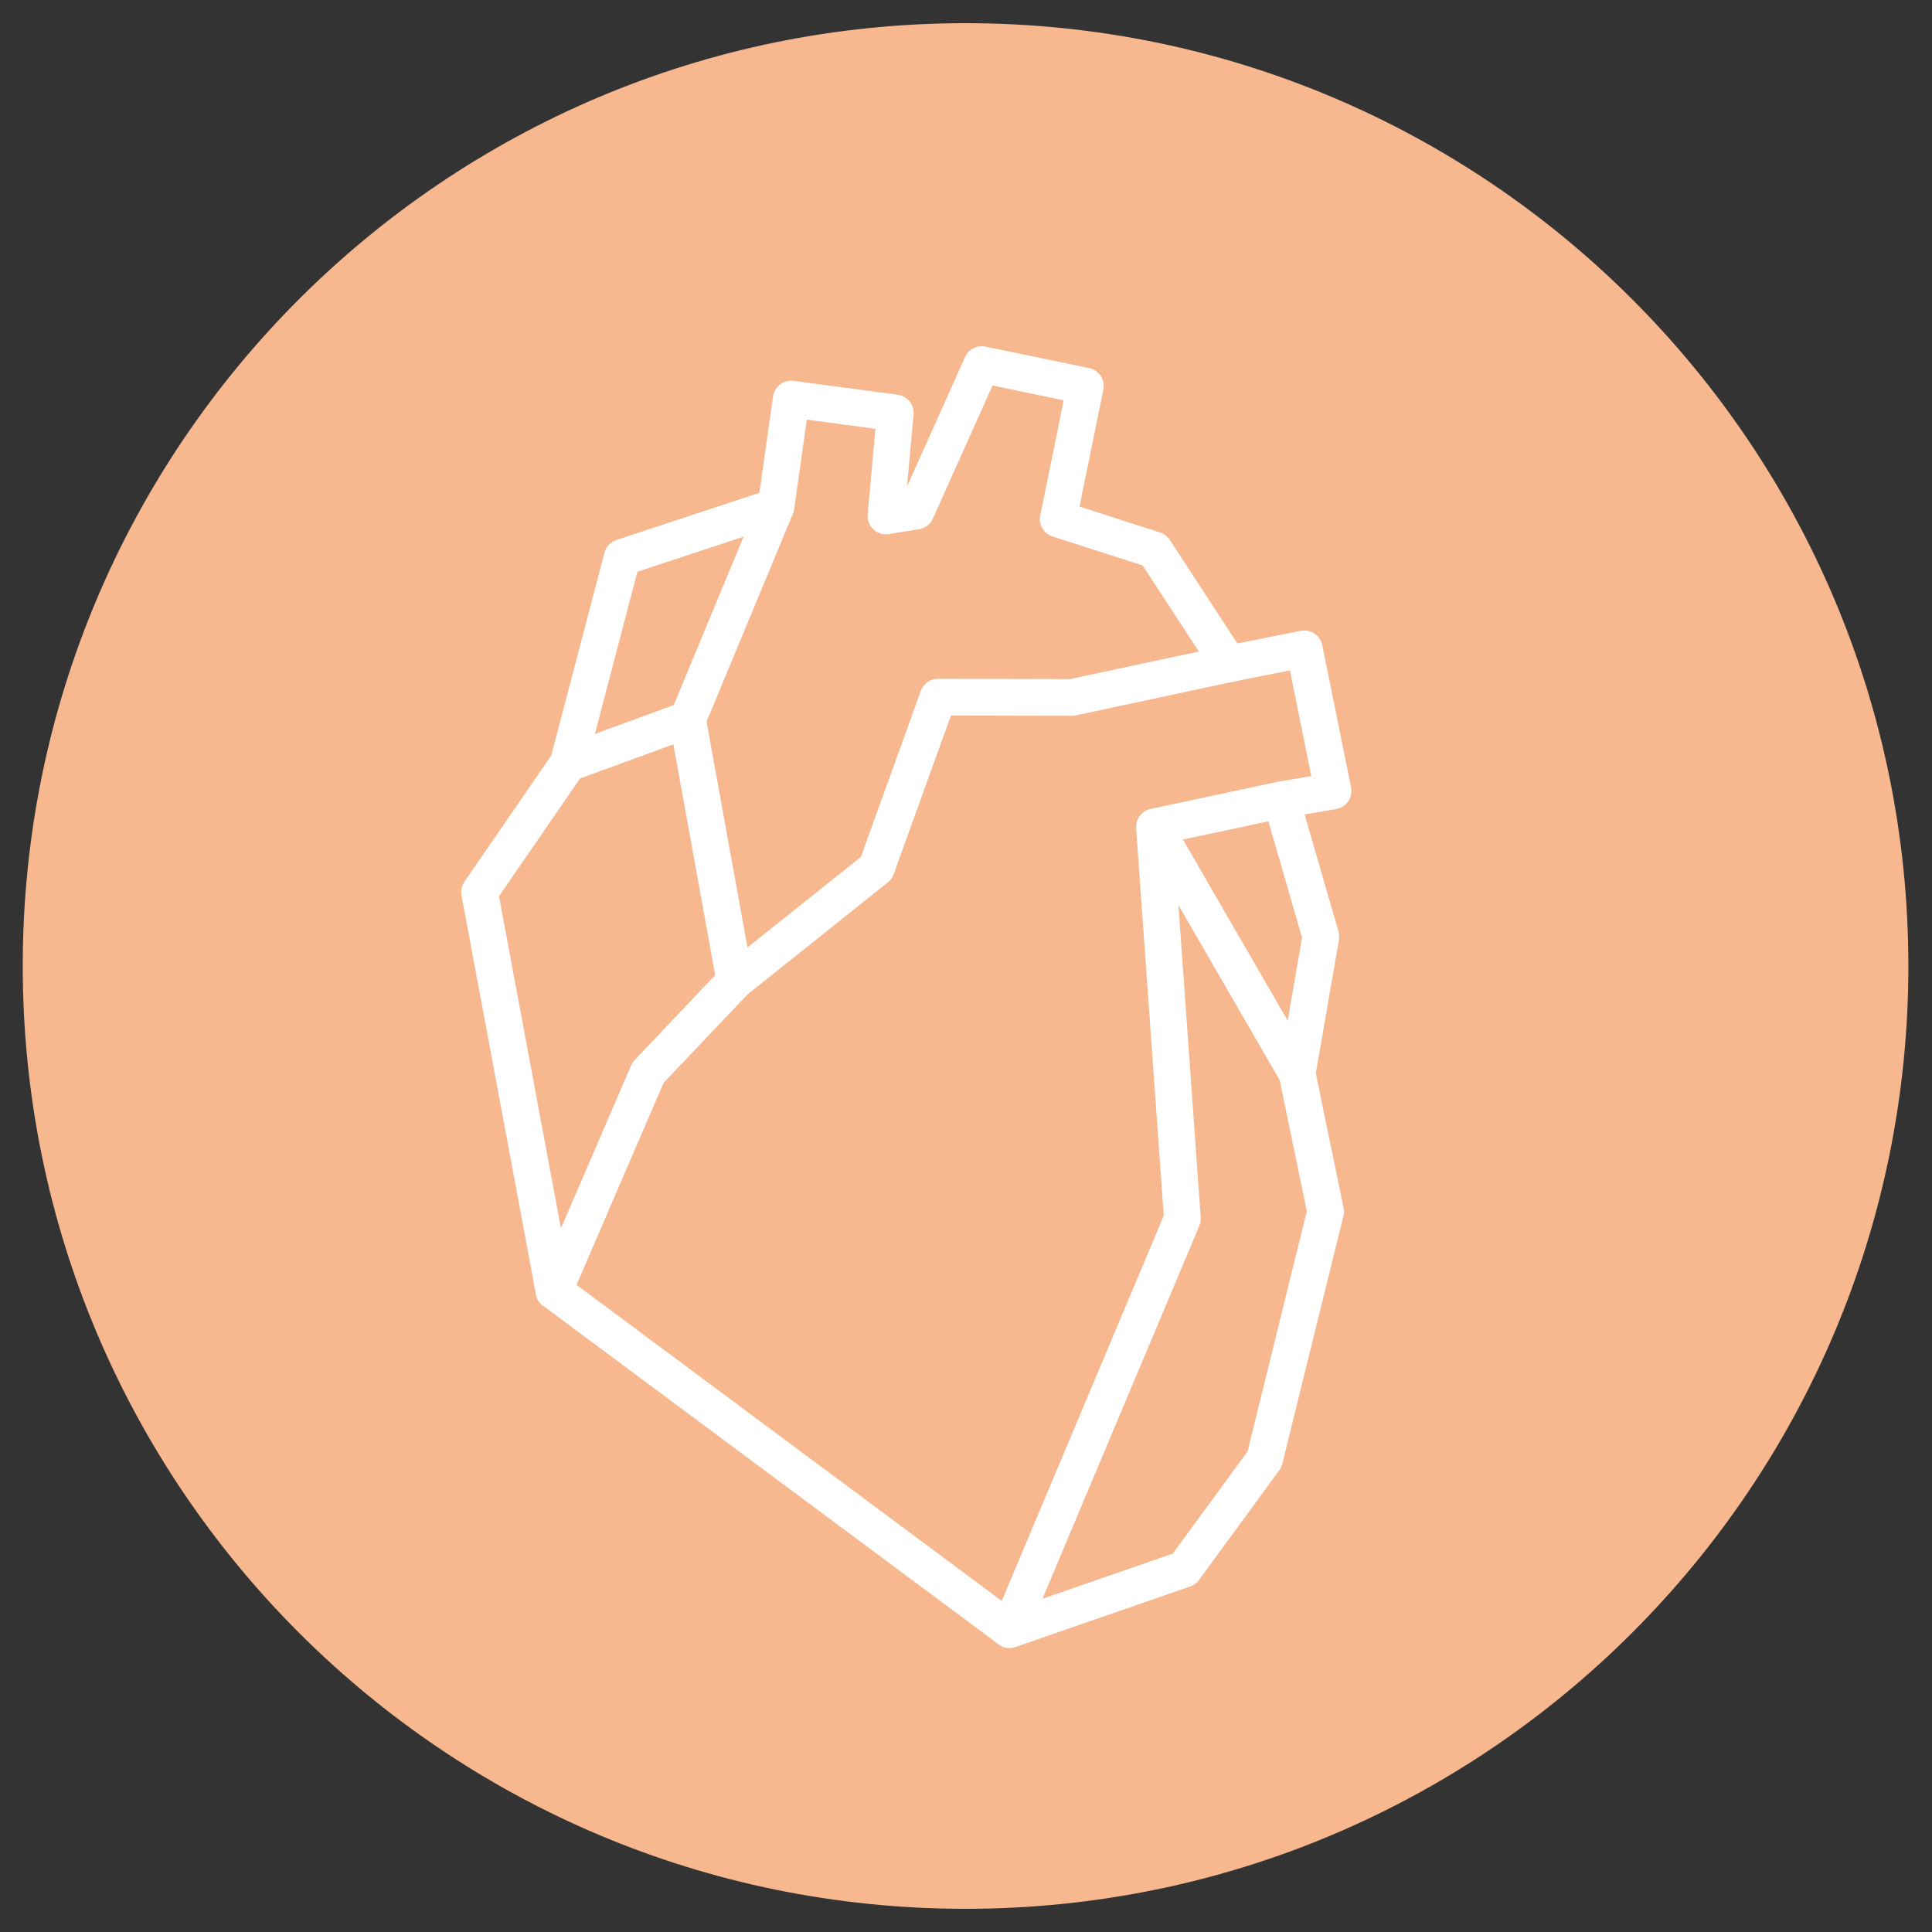
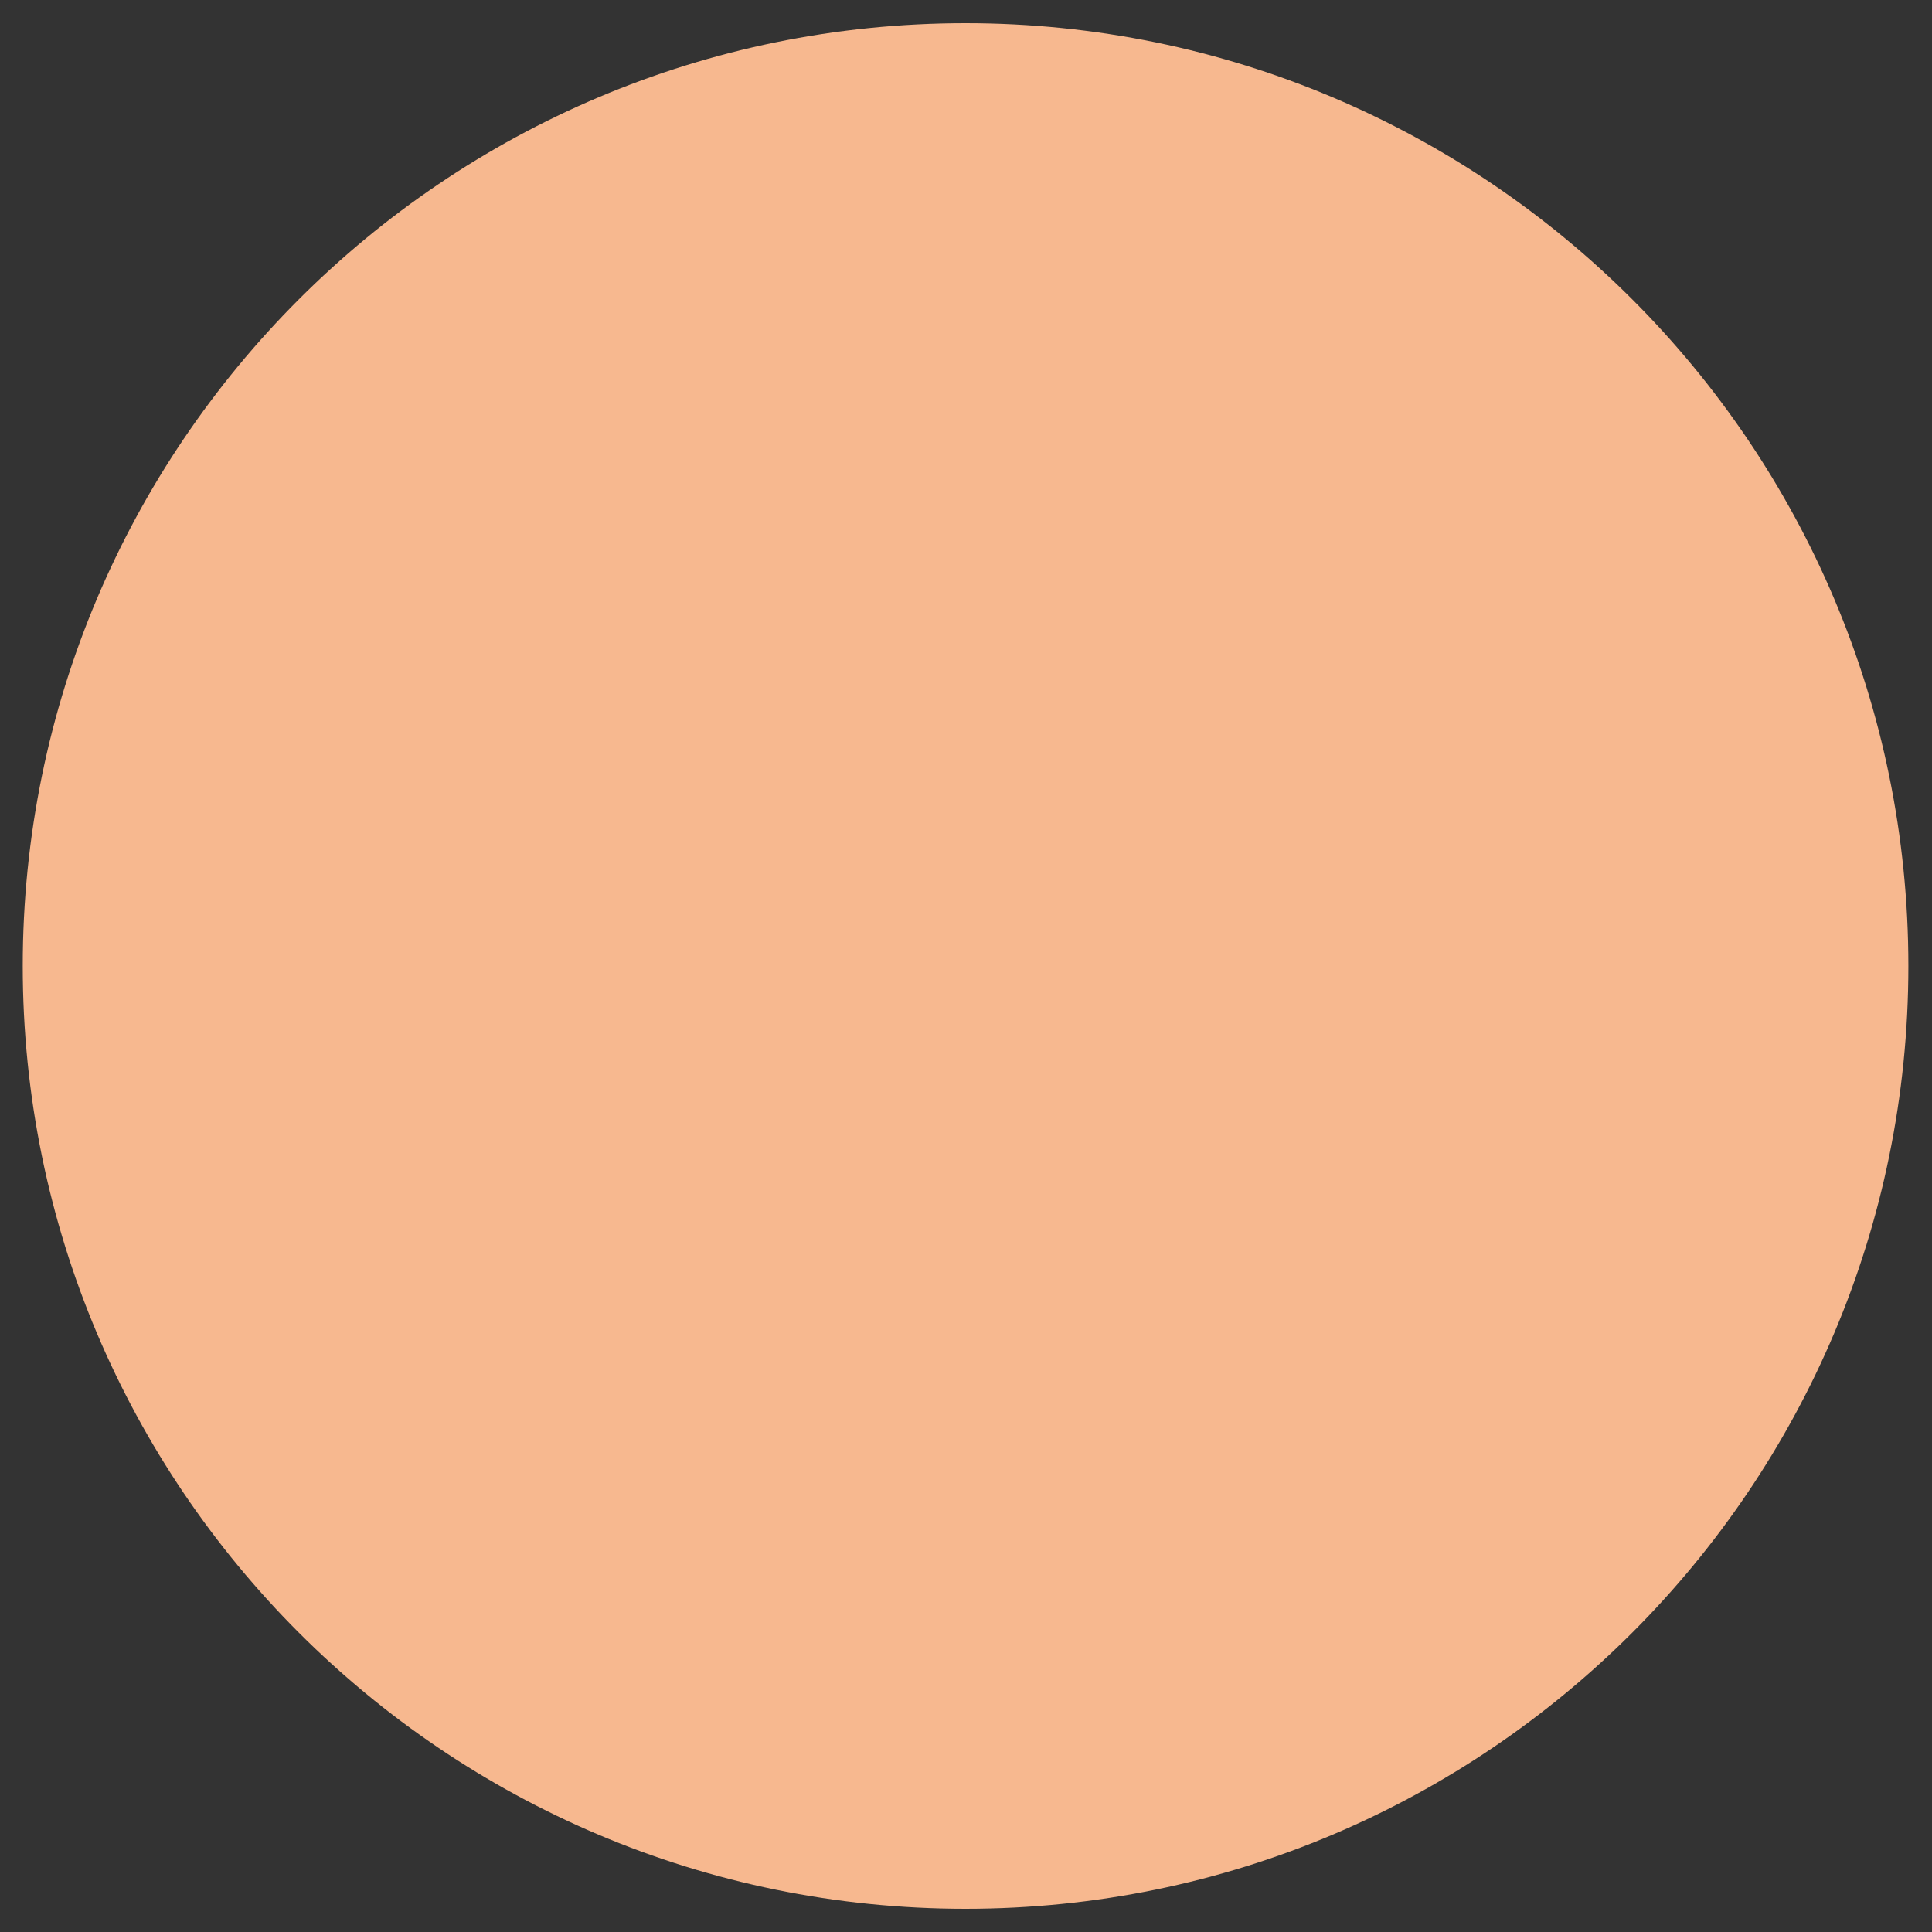
<svg xmlns="http://www.w3.org/2000/svg" id="Vrstva_1" data-name="Vrstva 1" viewBox="0 0 1000 1000">
  <rect x="0" y="0" width="1000" height="1000" fill="#333333" stroke="none" />
  <defs>
    <style>.cls-2{fill:none;stroke:#fff;stroke-linecap:round;stroke-linejoin:round;stroke-width:19px}</style>
  </defs>
  <path d="M499.77 988c269.52 0 488-218.48 488-488s-218.48-488-488-488-488 218.48-488 488 218.49 488 488 488" fill="#f7b88f" />
-   <path class="cls-2" d="M561.78 199.82l-14.04 68.84 49.79 15.98 38.5 58.98 39.07-7.79 14.89 73.58-26.81 4.57 20.5 70.82-12.3 70.9 14.76 71.41-31.65 128.27-41.55 56.79-90.38 31.31L286.73 668.2l-38.51-206.45 45.89-66.69 27.94-106.55 79.58-26.25 7.9-55.72 53.86 7.2-4.83 53.31 15.63-2.51 33.99-75.84 53.6 11.12z" />
-   <path class="cls-2" d="M636.03 343.62L554.86 361l-69.32-.15-31.92 88.44-73.23 58.48-24.52-135.31-61.76 22.6m-7.38 273.14l48.67-113.01 44.99-47.42m-24.52-135.31l45.76-110.2M671.38 555.7L597.53 428l65.65-14.02M597.53 428L612 630.83l-89.44 212.65" />
</svg>